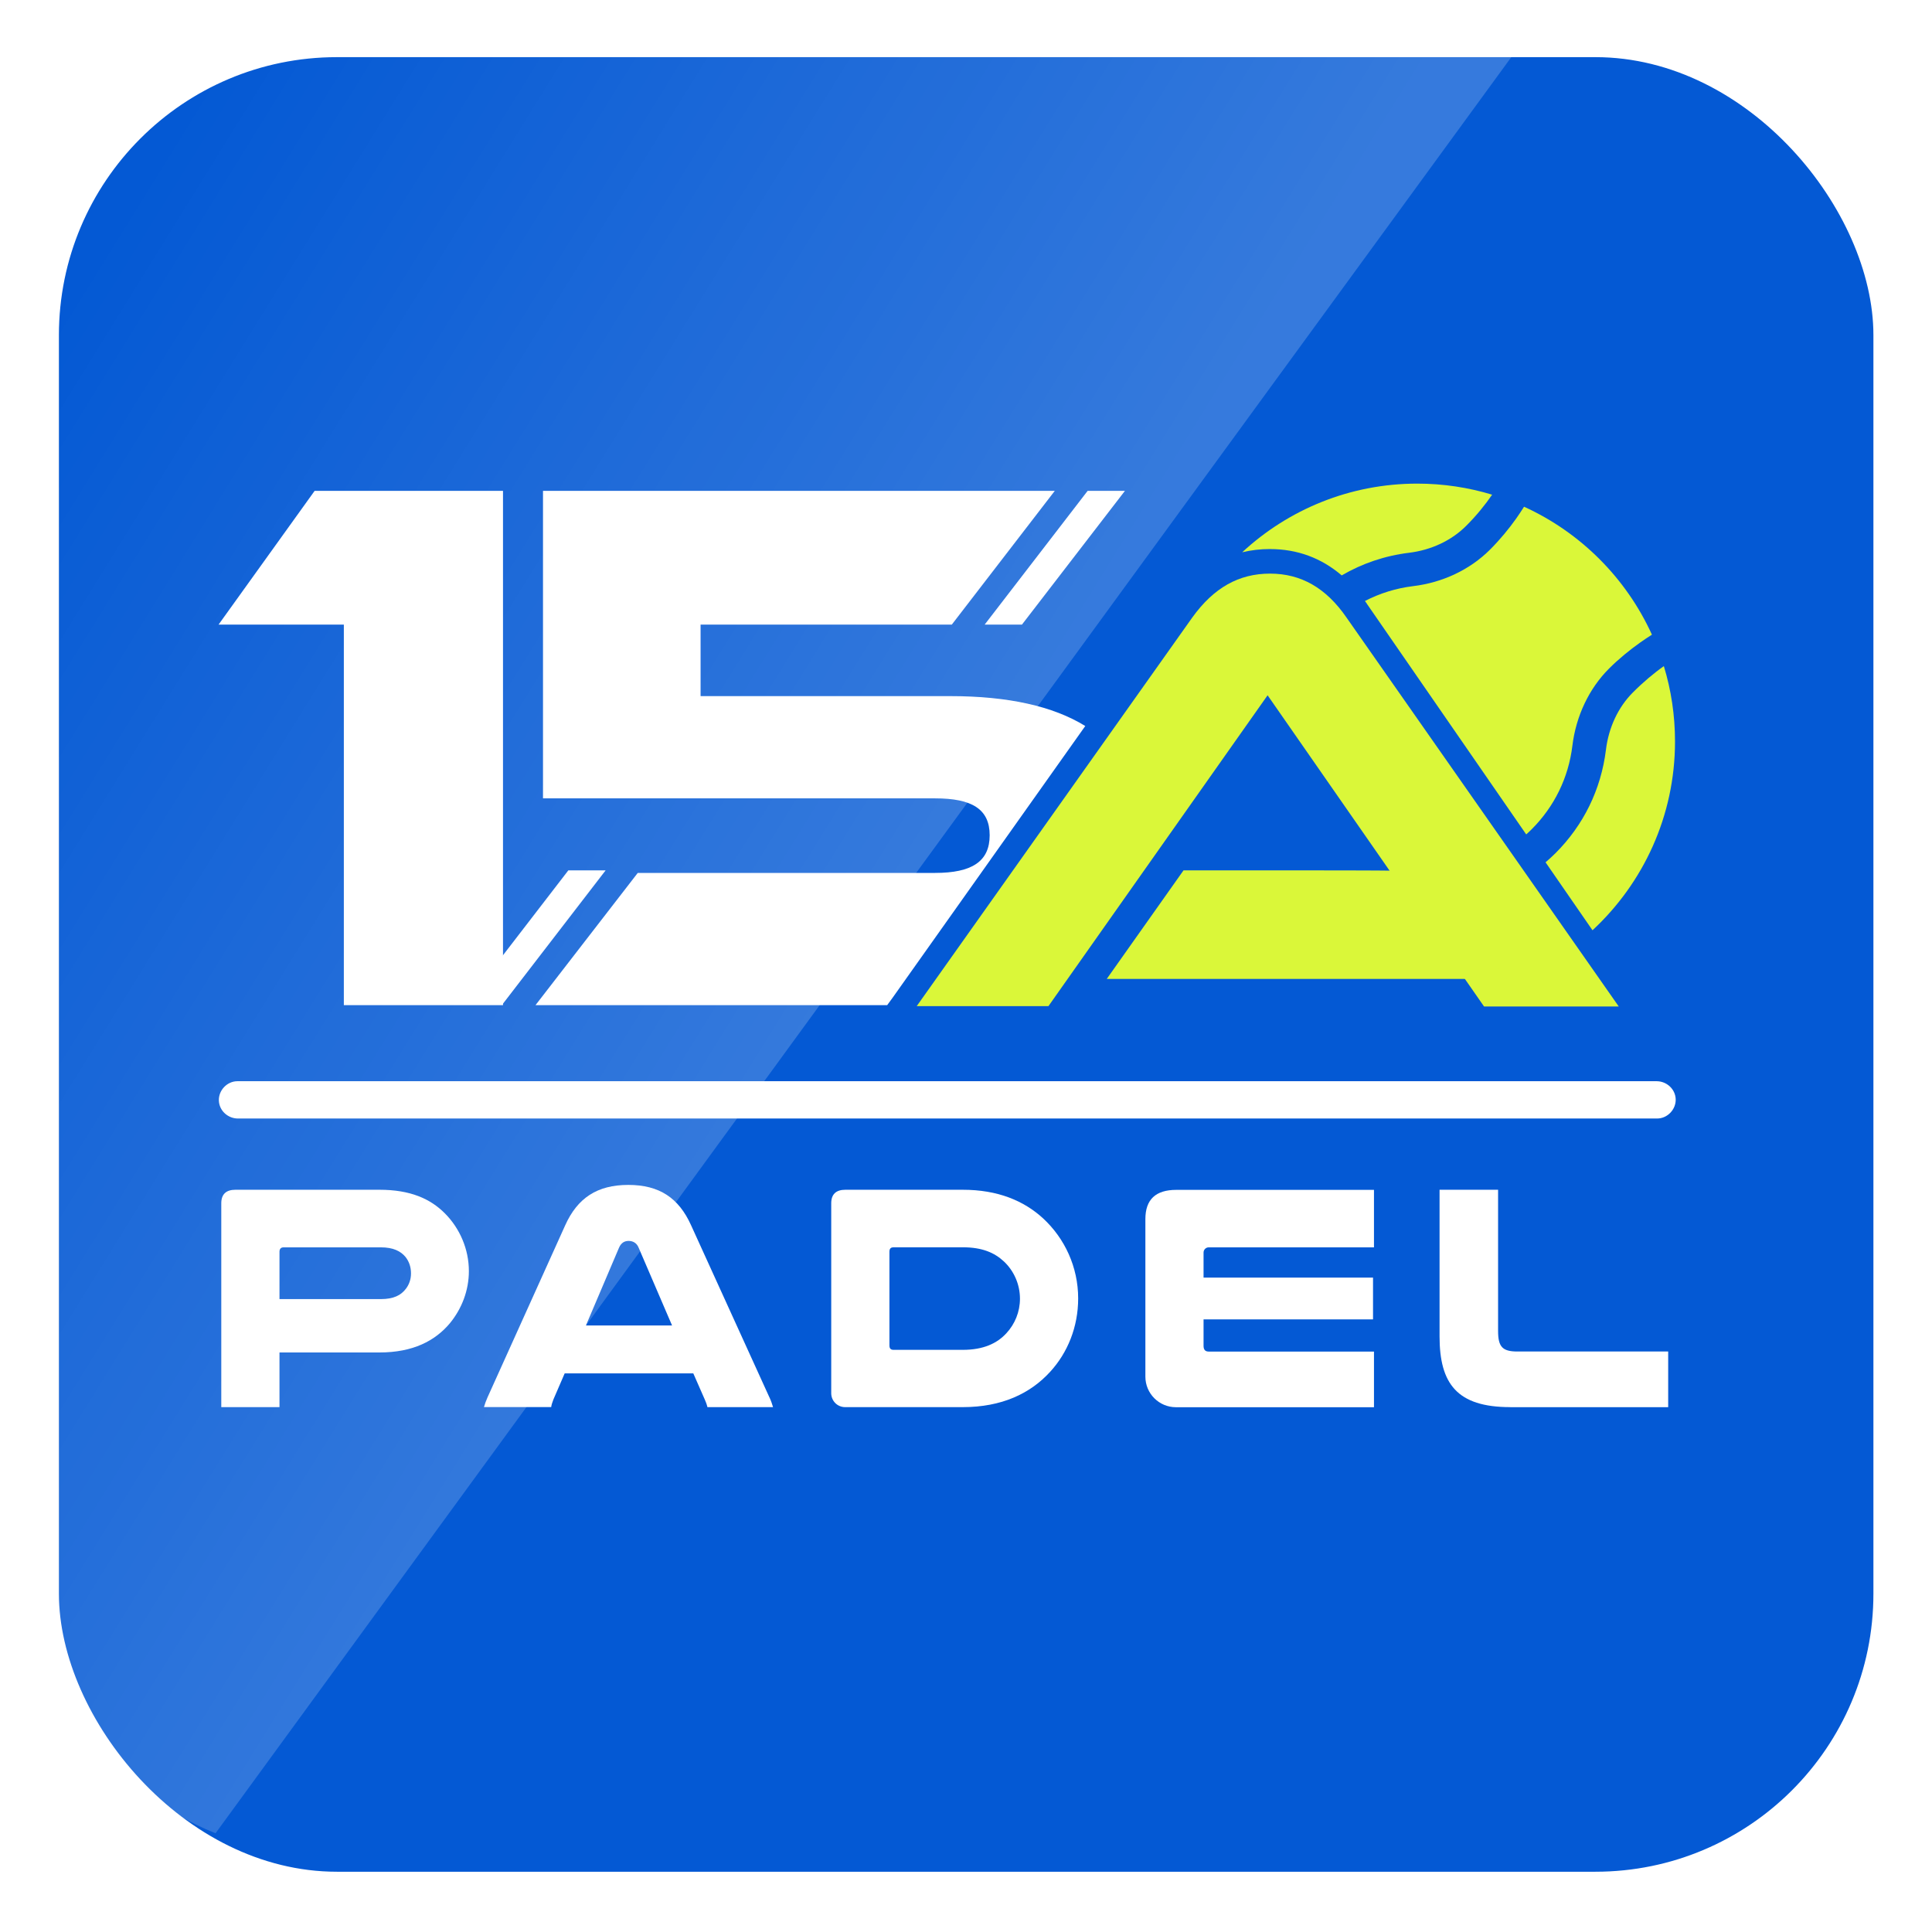
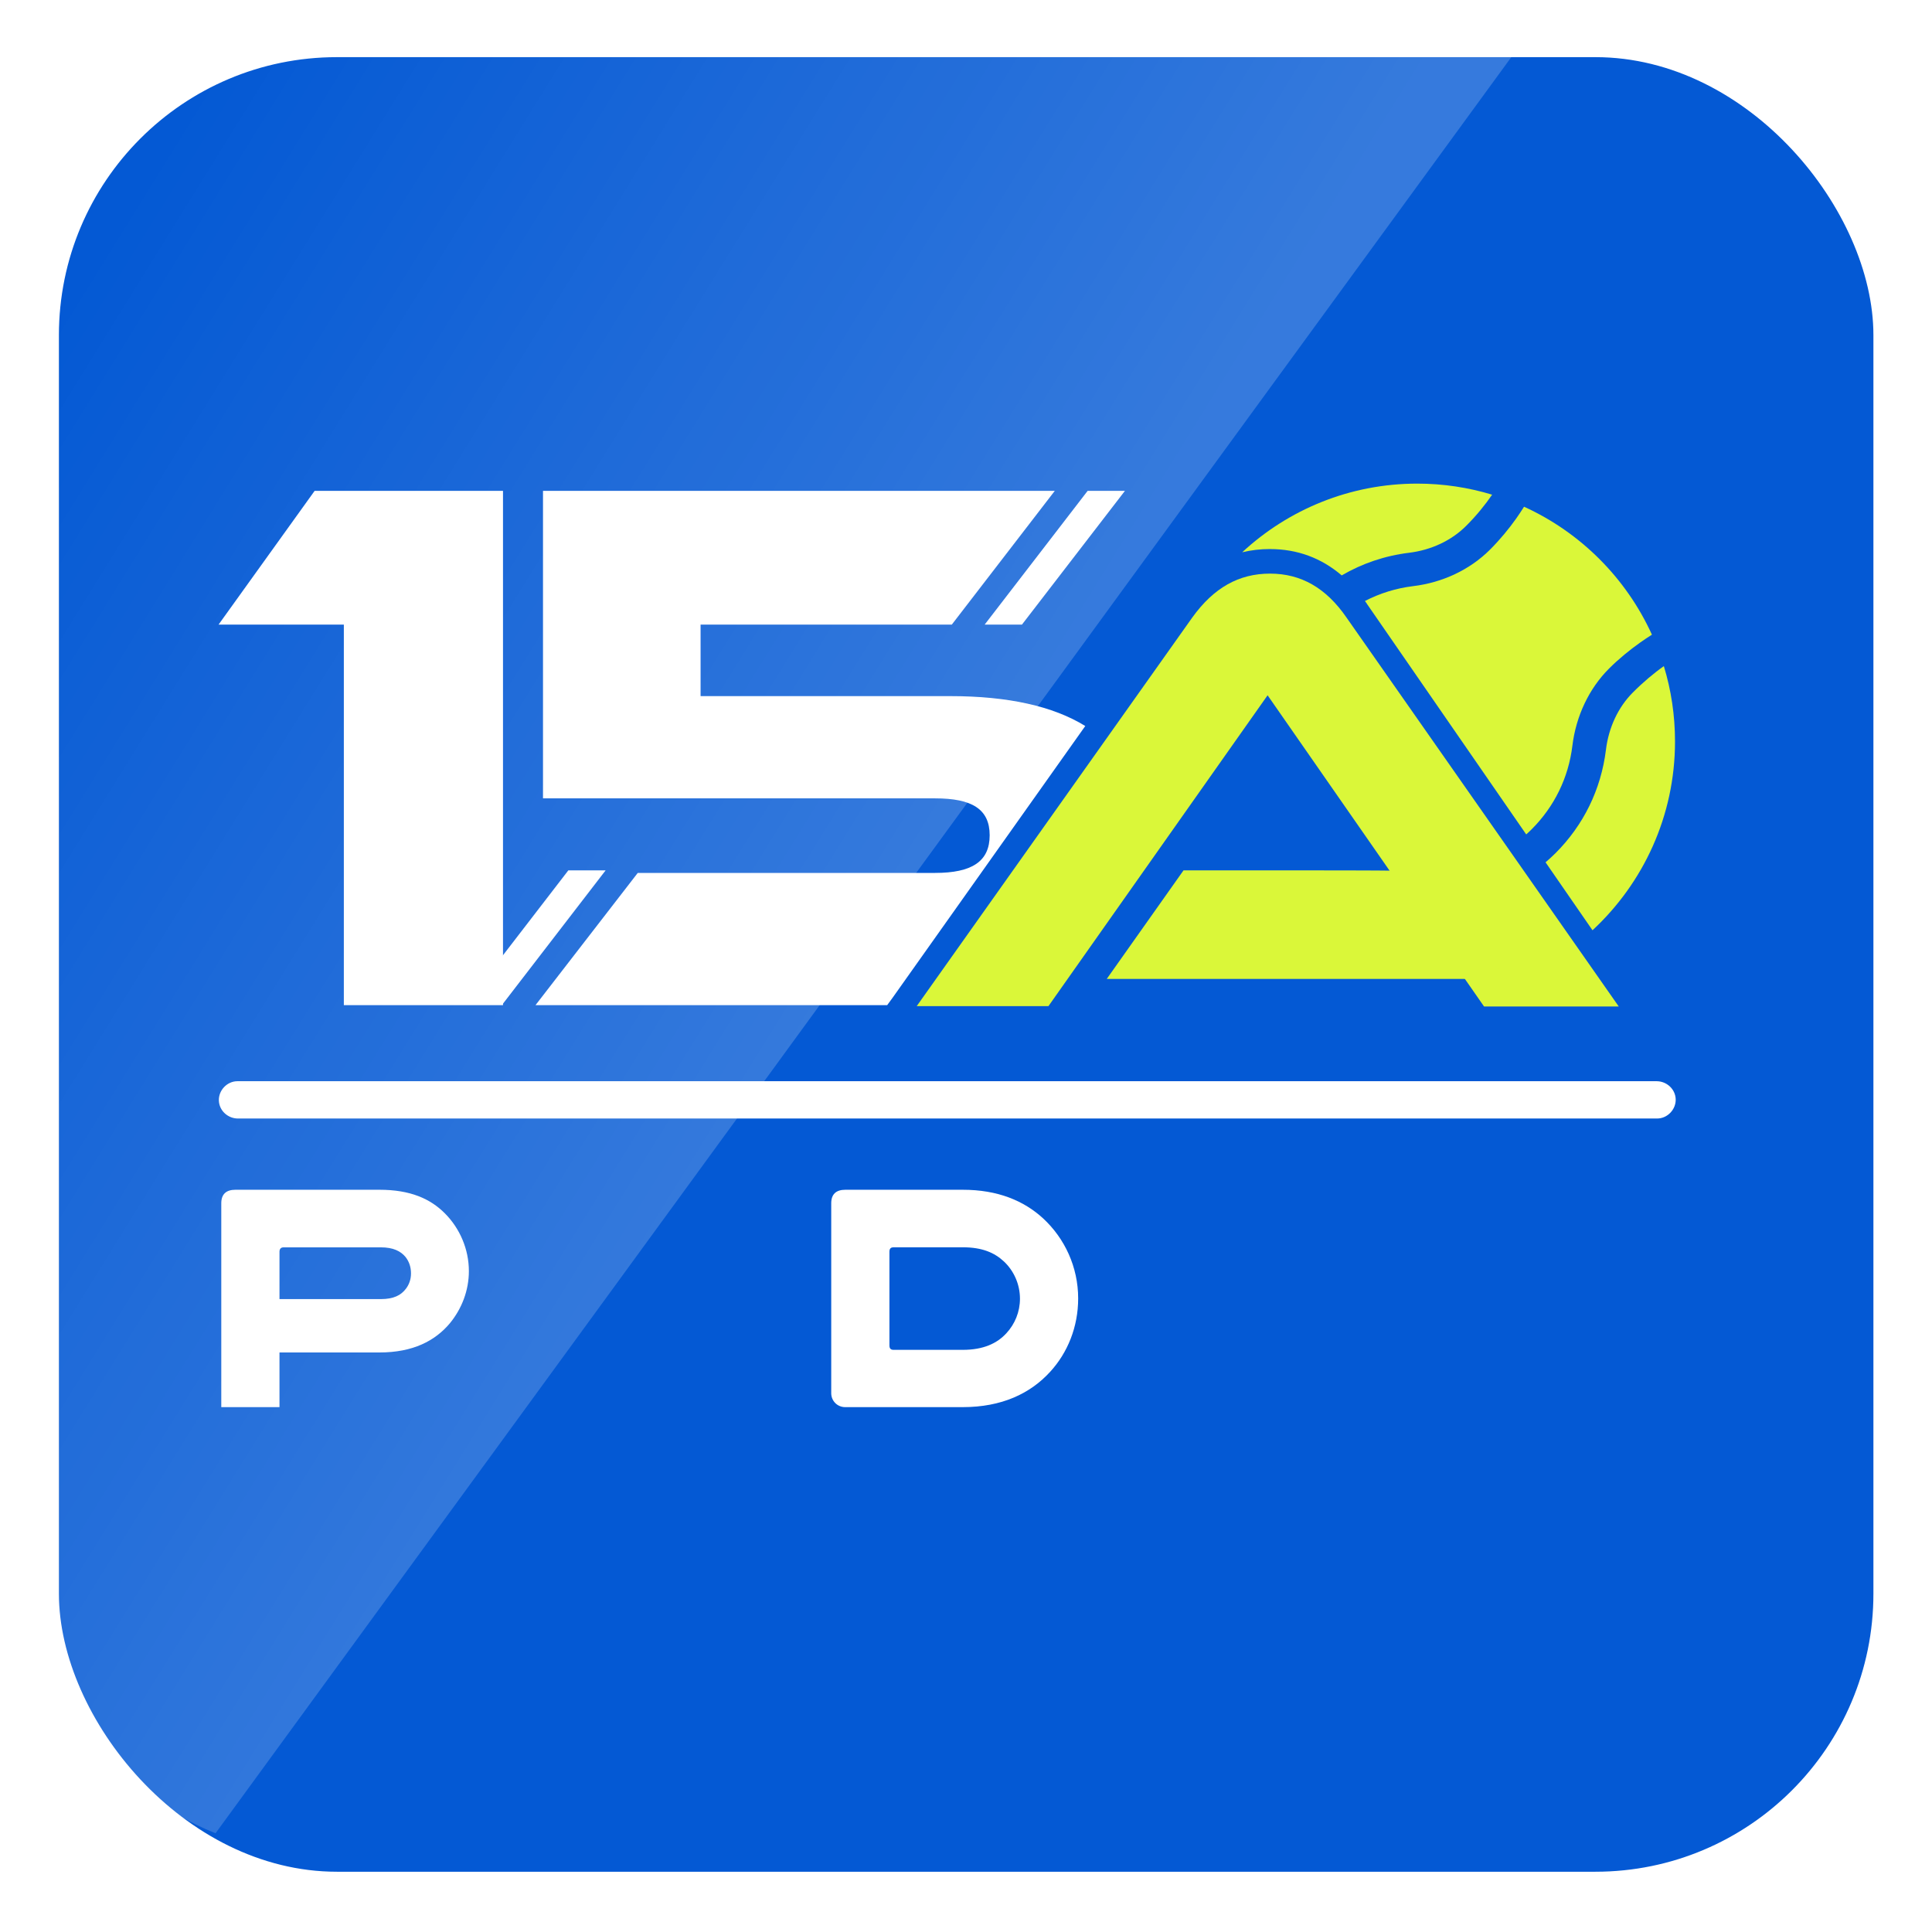
<svg xmlns="http://www.w3.org/2000/svg" id="Calque_2" data-name="Calque 2" viewBox="0 0 710 709">
  <defs>
    <style>
      .cls-1 {
        fill: none;
      }

      .cls-2 {
        fill: #fff;
      }

      .cls-3 {
        fill: #0459d4;
        filter: url(#drop-shadow-1);
      }

      .cls-4 {
        fill: url(#Dégradé_sans_nom_10);
      }

      .cls-5 {
        fill: #daf739;
      }
    </style>
    <filter id="drop-shadow-1" x="0" y="0" width="710" height="709" filterUnits="userSpaceOnUse">
      <feOffset dx="7" dy="7" />
      <feGaussianBlur result="blur" stdDeviation="7" />
      <feFlood flood-color="#000" flood-opacity=".65" />
      <feComposite in2="blur" operator="in" />
      <feComposite in="SourceGraphic" />
    </filter>
    <linearGradient id="Dégradé_sans_nom_10" data-name="Dégradé sans nom 10" x1="1.9" y1="147.79" x2="324.79" y2="347.84" gradientUnits="userSpaceOnUse">
      <stop offset="0" stop-color="#fff" stop-opacity="0" />
      <stop offset="1" stop-color="#fff" stop-opacity=".2" />
    </linearGradient>
  </defs>
  <g id="Calque_1-2" data-name="Calque 1">
    <rect class="cls-3" x="14.65" y="14" width="666.82" height="666.82" rx="102.17" ry="102.17" />
    <g>
      <g>
        <path class="cls-2" d="M139.46,437.21c11.34,0,18.67,3.31,23.99,8.63,5.55,5.55,8.86,13.23,8.86,21.27,0,7.09-2.6,13.82-6.97,19.14-5.44,6.5-13.59,10.75-25.88,10.75h-36.73s-.02,0-.02.02v20.05s0,.02-.02.02h-21.35s-.02,0-.02-.02v-74.9c0-3.31,1.77-4.96,5.2-4.96h52.94ZM139.93,477.39c4.73,0,7.44-1.42,9.22-3.78,1.18-1.54,1.89-3.43,1.89-5.67,0-2.36-.71-4.37-2.01-6.03-1.77-2.13-4.49-3.54-9.1-3.54h-35.68c-.95,0-1.54.47-1.54,1.65v17.35s0,.02.02.02h37.2Z" />
-         <path class="cls-2" d="M282.79,513.54c.59,1.29.94,2.35,1.29,3.52,0,.01,0,.02-.02.02h-24.07s-.01,0-.02-.01c-.24-1.06-.59-1.88-.94-2.71l-4.25-9.68s0,0-.01,0h-47.24s-.01,0-.01,0l-4.13,9.56c-.35.94-.71,1.88-.83,2.82,0,0,0,.01-.02.01h-24.66s-.02-.01-.02-.02c.35-1.17.71-2.23,1.29-3.52l28.59-63.33c4.49-9.93,11.7-14.77,23.16-14.77s18.55,4.84,23.04,14.77l28.83,63.33ZM246.96,487.08s.02-.01.01-.02l-12.28-28.57c-.71-1.77-2.13-2.48-3.66-2.48-1.42,0-2.72.59-3.54,2.48l-12.16,28.57s0,.02.01.02h31.62Z" />
        <path class="cls-2" d="M353.8,437.21c12.88,0,22.45,4.02,29.54,10.52,7.92,7.33,12.88,17.84,12.88,29.42,0,10.52-3.9,19.97-10.28,26.94-7.33,8.04-17.84,13-32.14,13h-43.23c-2.82,0-5.1-2.28-5.1-5.1v-69.82c0-3.31,1.77-4.96,5.2-4.96h43.13ZM328.4,458.36c-1.06,0-1.54.47-1.54,1.65v34.38c0,1.18.47,1.65,1.54,1.65h25.4c7.56,0,12.64-2.36,16.07-6.14,3.07-3.31,4.96-7.8,4.96-12.64,0-5.32-2.24-10.28-5.91-13.71-3.43-3.19-7.92-5.2-15.12-5.2h-25.4Z" />
-         <path class="cls-2" d="M504.93,437.23v21.12s0,.02-.02.02h-60.7c-1.05,0-1.91.85-1.91,1.91v9.18s0,.02.02.02h62.24s.02,0,.02.02v15.33s0,.02-.02.02h-62.24s-.02,0-.02.02v9.67c0,1.42.59,2.13,1.89,2.13h60.72s.02,0,.02.02v20.41s0,.02-.02.02h-72.75c-6.21,0-11.24-5.03-11.24-11.24v-57.88c0-7.21,3.78-10.75,11.34-10.75h72.65s.02,0,.02.02Z" />
-         <path class="cls-2" d="M555.03,517.09c-19.61,0-26-8.63-26-26v-53.86s0-.02.02-.02h21.47s.02,0,.02.02v51.86c0,5.79,1.54,7.56,7.09,7.56h55.4s.02,0,.02.02v20.41s0,.02-.02.02h-58Z" />
      </g>
      <path class="cls-2" d="M608.96,411.03H87.46c-3.73,0-6.91-2.9-7.03-6.62s2.99-7.09,6.85-7.09h521.5c3.73,0,6.91,2.9,7.03,6.62s-2.99,7.09-6.85,7.09Z" />
-       <path class="cls-1" d="M517.32,321.76l4.69,6.88c.09,0,.2,0,.29.01-1.44-1.92-3.15-4.31-4.98-6.9Z" />
      <path class="cls-5" d="M466.74,201.77c9.99,0,18.8,3.25,26.32,9.67,0,0,.01,0,.02,0,7.51-4.38,15.88-7.23,24.75-8.31,8.13-.99,15.62-4.51,20.99-9.9,3.74-3.71,7.1-7.89,9.52-11.43,0,0,0-.02,0-.02-8.7-2.64-17.94-4.06-27.5-4.06-24.82,0-47.4,9.56-64.29,25.19-.01.01,0,.03.01.03,3.23-.78,6.62-1.18,10.17-1.18Z" />
      <path class="cls-5" d="M502.25,221.78l58.62,84.84s.02,0,.02,0c.67-.61,1.34-1.22,1.98-1.87,8.35-8.35,13.54-18.96,14.97-30.68,1.33-10.95,6.13-21.03,13.45-28.36,3.67-3.67,7.7-6.92,11.48-9.6,1.48-1.05,2.93-2.01,4.3-2.87,0,0,0-.01,0-.02-9.46-20.78-26.21-37.54-46.99-47.01,0,0,0,0,0,0-.88,1.4-1.85,2.87-2.91,4.37-2.64,3.72-5.85,7.65-9.6,11.4-7.36,7.36-17.41,12.12-28.29,13.42-6.25.76-12.2,2.63-17.66,5.45,0,0-.01.02,0,.02.21.3.43.58.64.88Z" />
      <path class="cls-5" d="M585.22,341.85s.02,0,.02,0c18.63-17.3,30.32-41.97,30.32-69.39,0-9.62-1.43-18.91-4.1-27.66,0-.01-.02-.02-.02,0-3.52,2.46-7.7,5.97-11.38,9.68-5.38,5.38-8.91,12.9-9.89,21.09-1.8,14.53-8.2,27.61-18.52,37.94-1.18,1.18-2.41,2.28-3.66,3.36,0,0,0,.01,0,.02l17.25,24.97Z" />
      <g>
        <path class="cls-2" d="M80.34,229.53h46s.02,0,.02.02v139.81s0,.02.02.02h58.45s.02,0,.02-.02v-188.97s0-.02-.02-.02h-69.19s-.01,0-.01,0l-35.29,49.13s0,.03.01.03Z" />
        <path class="cls-2" d="M328.03,366.64l70.79-99.83s0-.02,0-.02c-11.82-7.31-28.46-10.98-49.54-10.98h-91.8s-.02,0-.02-.02v-26.24s0-.02.02-.02h92.29s0,0,.01,0l37.83-49.13s0-.03-.01-.03h-188.03s-.02,0-.02.02v112.97s0,.02.02.02h144.07c13.56,0,20.06,3.95,20.06,13.56s-6.5,13.84-20.06,13.84h-109.26s0,0-.01,0l-37.55,48.56s0,.03.01.03h129.2s.01,0,.01,0l8.01-11.21-8.02,11.22" />
      </g>
      <path class="cls-2" d="M413.39,180.4l-37.83,49.13s0,0-.01,0h-13.66s-.02-.02-.01-.03l37.83-49.13s0,0,.01,0h13.66s.02.02.01.03Z" />
      <path class="cls-2" d="M222.54,319.87l-37.83,49.13s0,0-.01,0h-13.66s-.02-.02-.01-.03l37.83-49.13s0,0,.01,0h13.66s.02.02.01.03Z" />
      <path class="cls-5" d="M545.4,369.87h49.46s.02-.01.01-.03l-100.06-142.94c-7.48-10.84-16.67-16.11-28.08-16.11s-20.68,5.14-28.6,16.17l-101.22,142.74s0,.03.01.03h48.37s.01,0,.01,0l80.52-114.21s.02,0,.03,0l79.53,114.34s0,0,.01,0Z" />
      <path class="cls-5" d="M525.77,320.23s0,0-.01,0c-7.56-.38-31.68-.38-40.51-.38h-50.31s-.01,0-.01,0l-28.18,39.85s0,.03.01.03h146.81s.02-.01.01-.03l-27.81-39.47Z" />
    </g>
    <path class="cls-4" d="M116.82,14C60.39,14,14.65,59.74,14.65,116.17v462.48c0,43.15,26.75,80.05,64.56,95.03L560.5,14H116.82Z" />
  </g>
</svg>